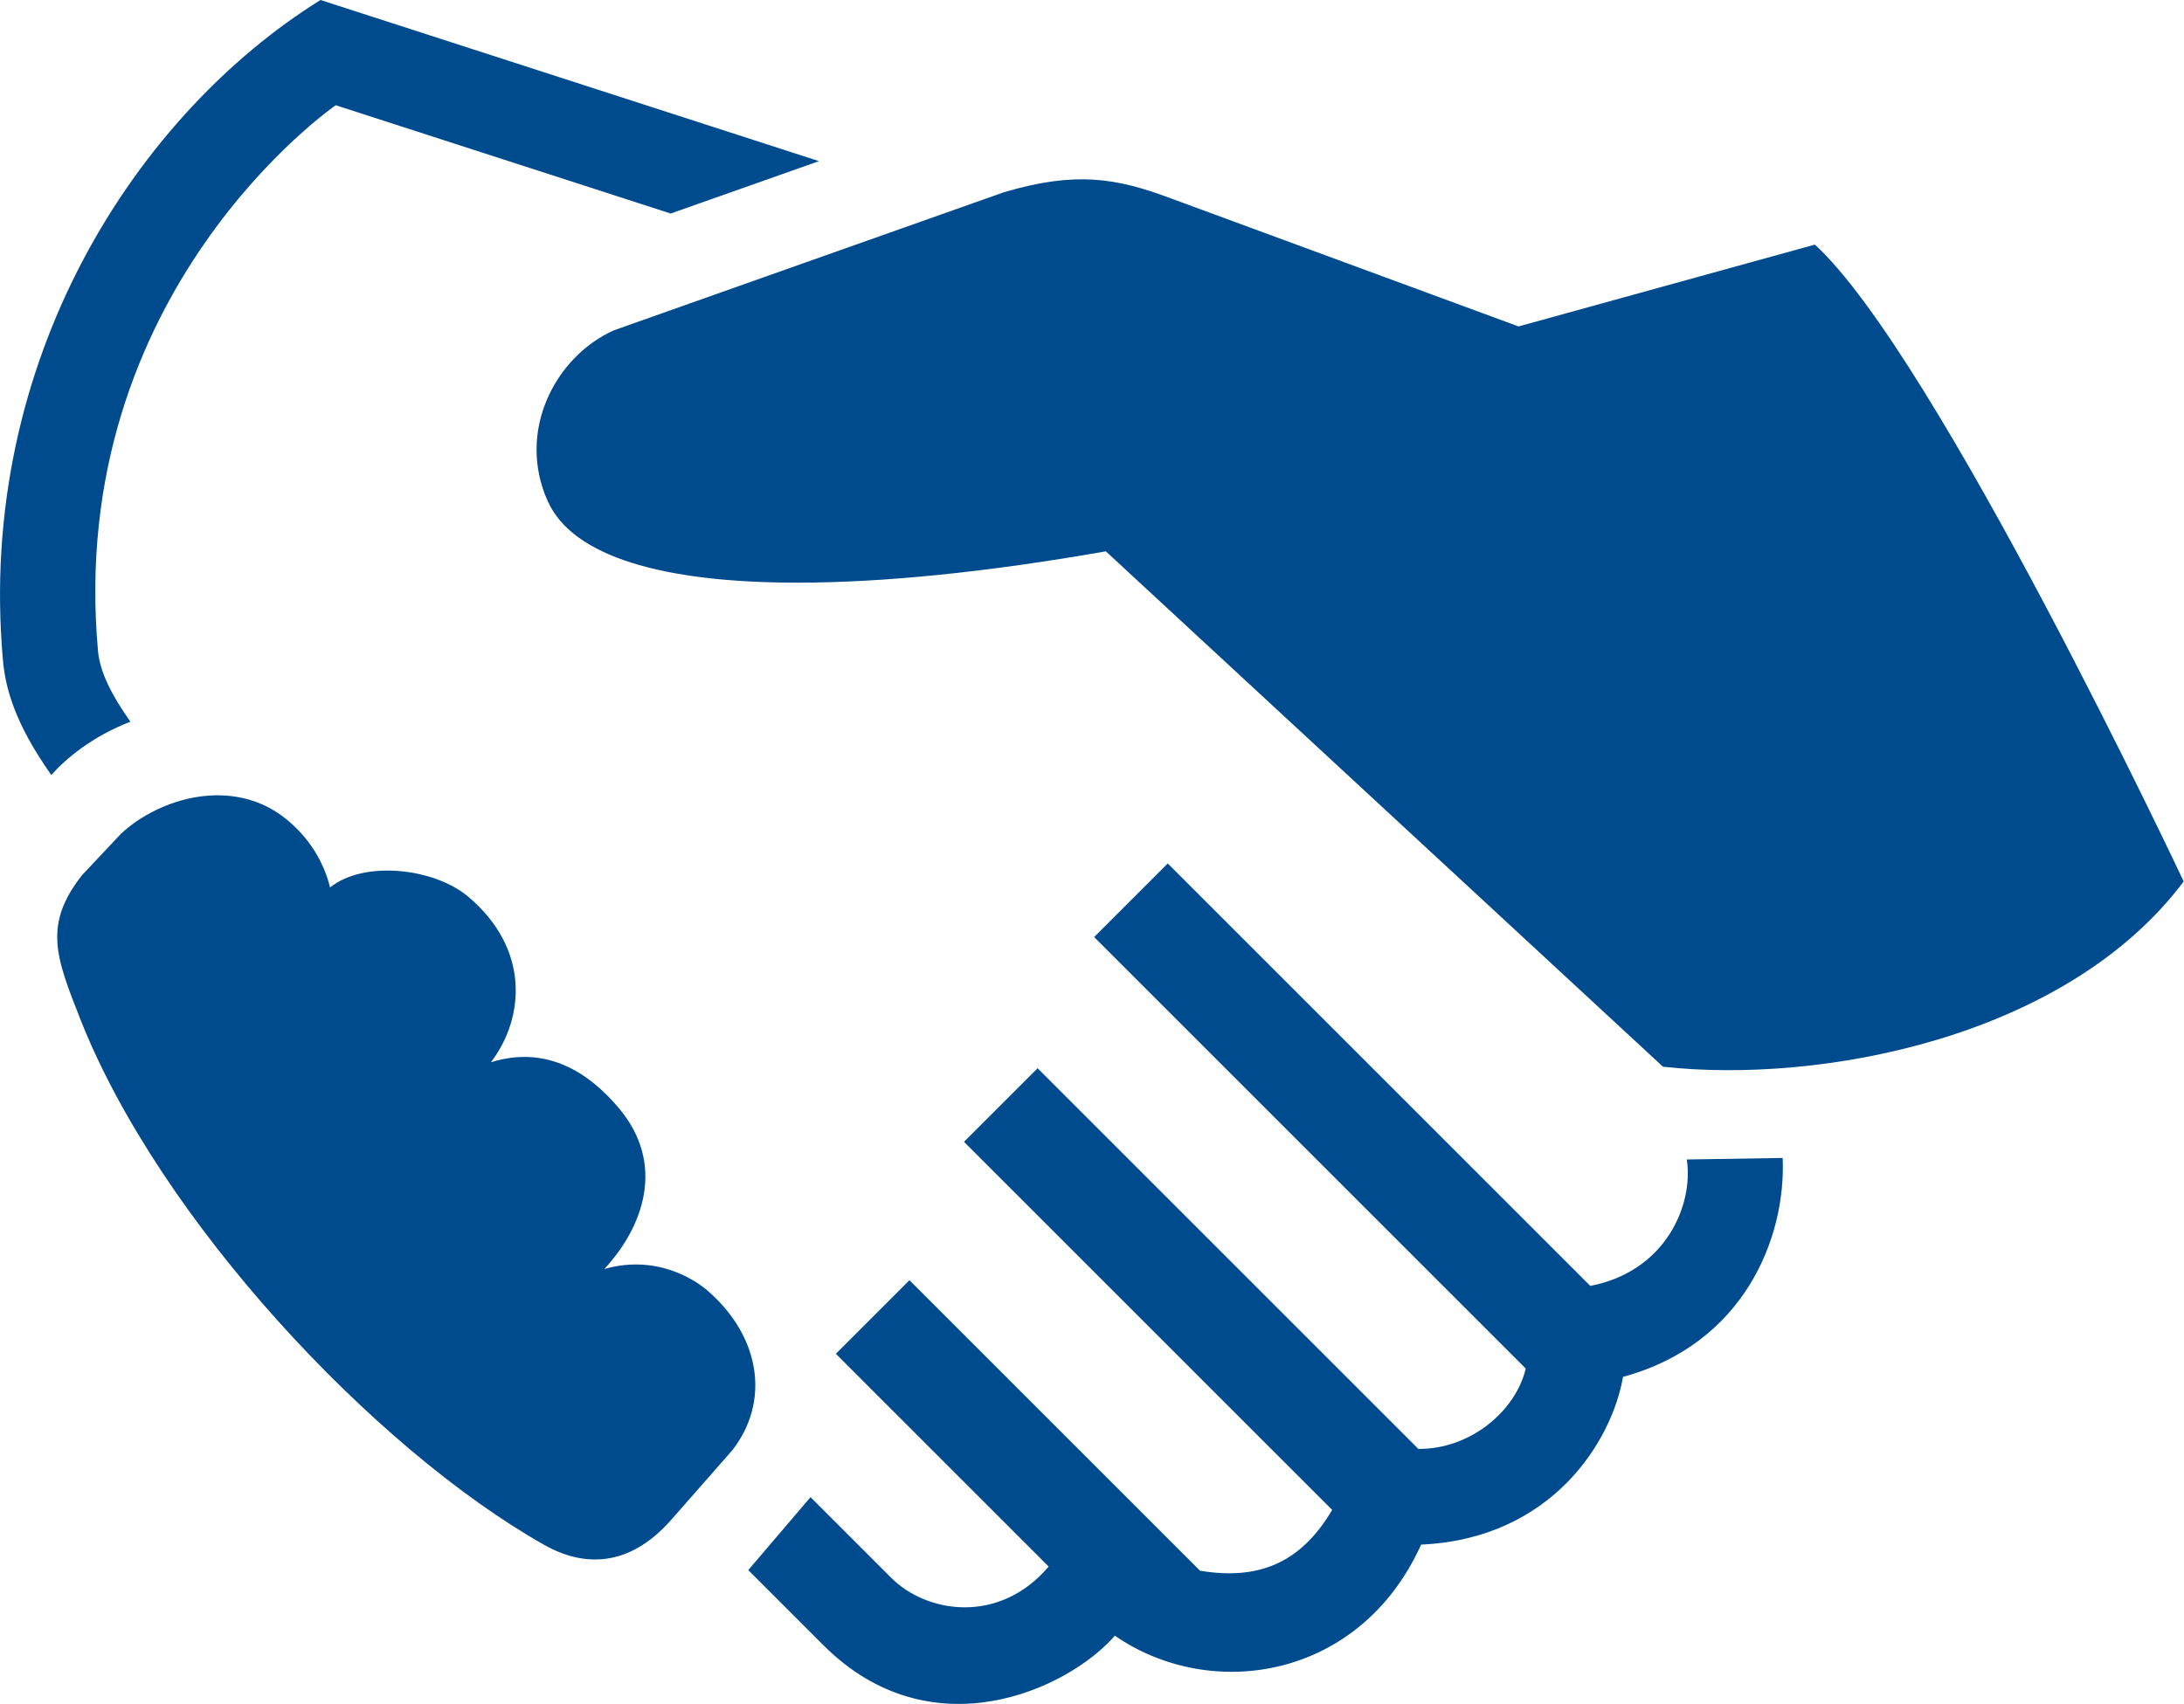
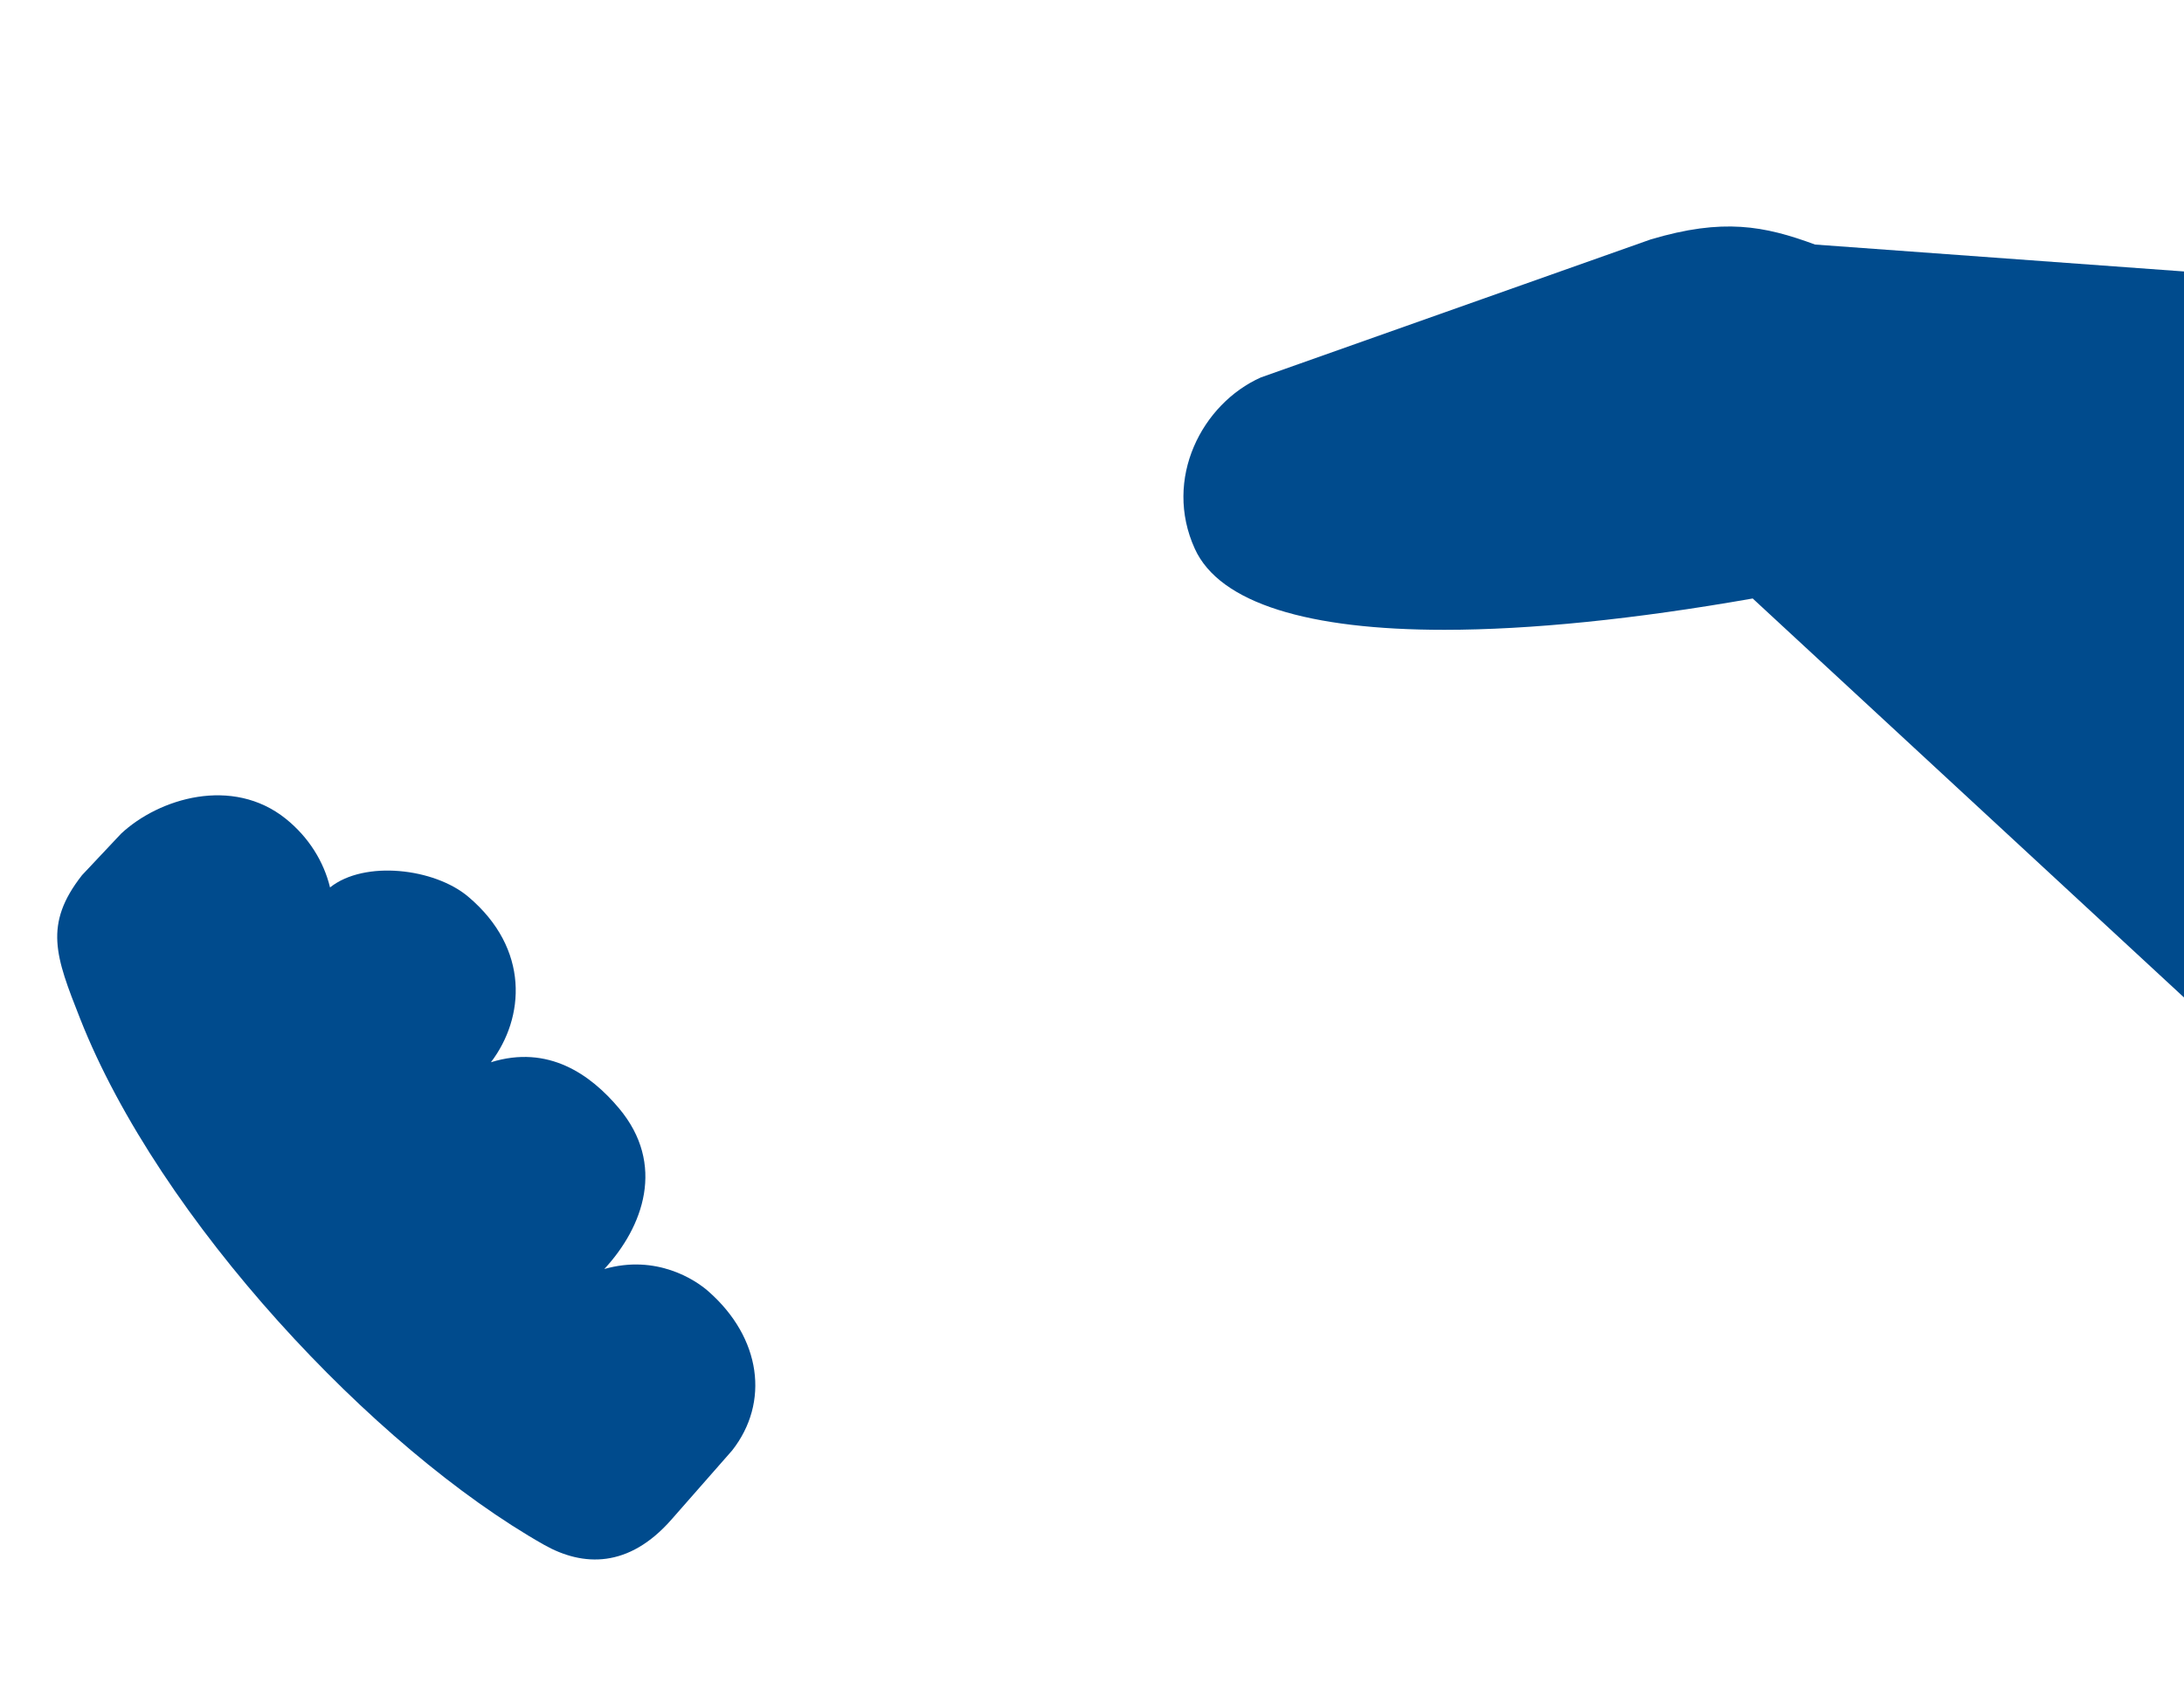
<svg xmlns="http://www.w3.org/2000/svg" id="Layer_1" data-name="Layer 1" viewBox="0 0 142.14 110.91">
  <defs>
    <style>
      .cls-1 {
        fill: #004b8d;
      }
    </style>
  </defs>
-   <path class="cls-1" d="M.19,42.97c.16,1.85.81,4.18,3.15,7.48.94-1.06,2.66-2.51,5.15-3.47-1.22-1.7-1.99-3.26-2.11-4.58C4.26,18.94,21.85,6.85,21.85,6.85l21.8,7.05,9.65-3.41L20.86,0C8.9,7.44-1.54,23.45.19,42.97Z" />
-   <path class="cls-1" d="M57.99,102.7l-5.24-5.24-4.05,4.75,4.89,4.89c7.03,7.03,15.94,2.86,18.97-.62,6.28,4.34,15.97,2.84,19.93-5.93,8.48-.38,12.41-6.7,13.14-10.92,7.86-2.13,10.62-9.04,10.39-14.25l-6.24.1c.45,2.9-1.32,7.27-6.28,8.23-6.03-6.03-27.5-27.5-27.5-27.5l-4.79,4.79s23.04,23.04,28.09,28.09c-.66,2.78-3.62,5.26-6.99,5.23l-24.78-24.78-4.79,4.79,23.96,23.96c-2.07,3.53-4.88,4.58-8.6,3.96l-18.91-18.91-4.79,4.79,13.85,13.85c-3.24,3.81-7.96,3.02-10.24.74Z" />
-   <path class="cls-1" d="M118.13,15.92l-19.3,5.33-22.8-8.4c-3.31-1.22-5.99-1.74-10.71-.33l-25.36,8.98c-3.83,1.71-6.37,6.6-4.3,11.15,1.62,3.57,7.44,5.28,16.24,5.28,5.59,0,12.39-.69,20.07-2.04l36.26,33.55c10.19,1.13,26.21-1.83,33.89-12.06,0,0-16.12-34.27-24.01-41.46Z" />
+   <path class="cls-1" d="M118.13,15.92c-3.31-1.22-5.99-1.74-10.71-.33l-25.36,8.98c-3.83,1.71-6.37,6.6-4.3,11.15,1.62,3.57,7.44,5.28,16.24,5.28,5.59,0,12.39-.69,20.07-2.04l36.26,33.55c10.19,1.13,26.21-1.83,33.89-12.06,0,0-16.12-34.27-24.01-41.46Z" />
  <path class="cls-1" d="M40.28,72.14c-1.85-2.2-4.6-4.15-8.33-2.99,2.2-2.89,2.55-7.38-1.48-10.78-2.19-1.85-6.75-2.39-8.99-.6-.41-1.69-1.39-3.27-2.88-4.47-3.48-2.79-8.26-1.33-10.72.97l-2.54,2.7c-2.52,3.21-1.72,5.3-.13,9.33,5.14,13.08,19.15,28.02,30.21,34.27,2.54,1.43,5.5,1.51,8.27-1.64l3.96-4.51c2.45-3.12,1.9-7.33-1.55-10.36-.85-.75-3.38-2.42-6.77-1.45,2.54-2.74,4.02-6.82.95-10.47Z" />
</svg>